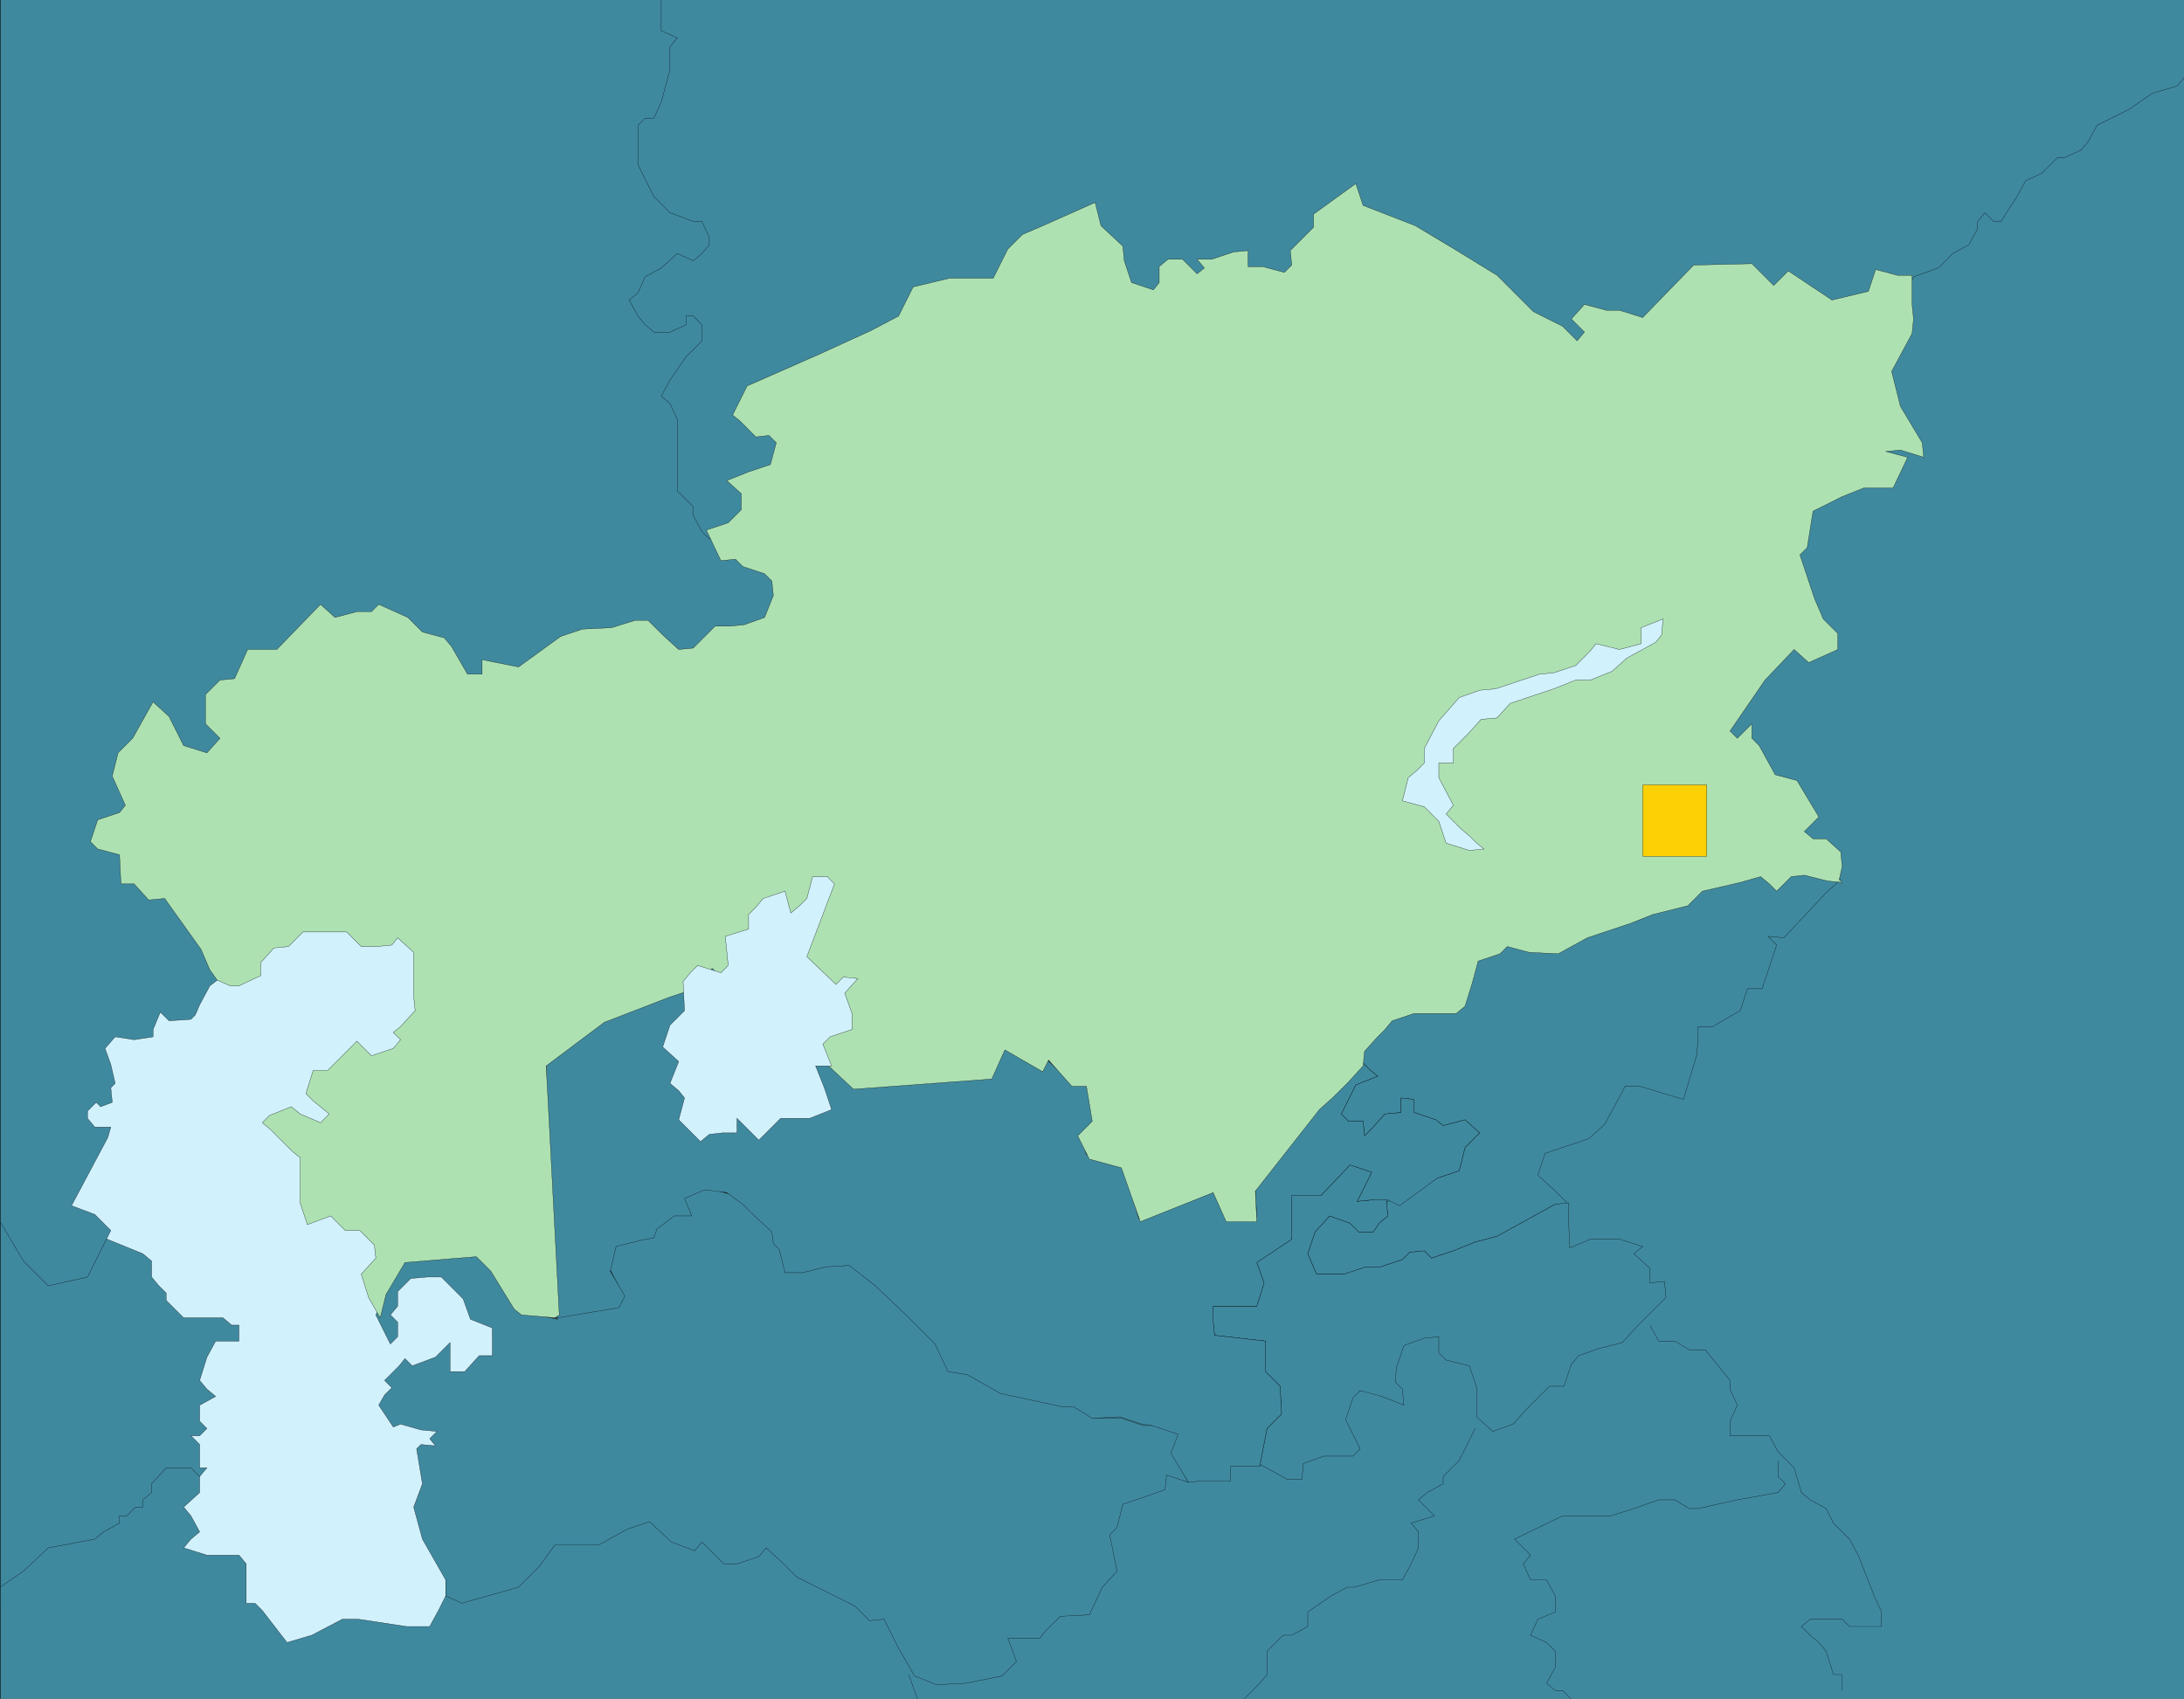
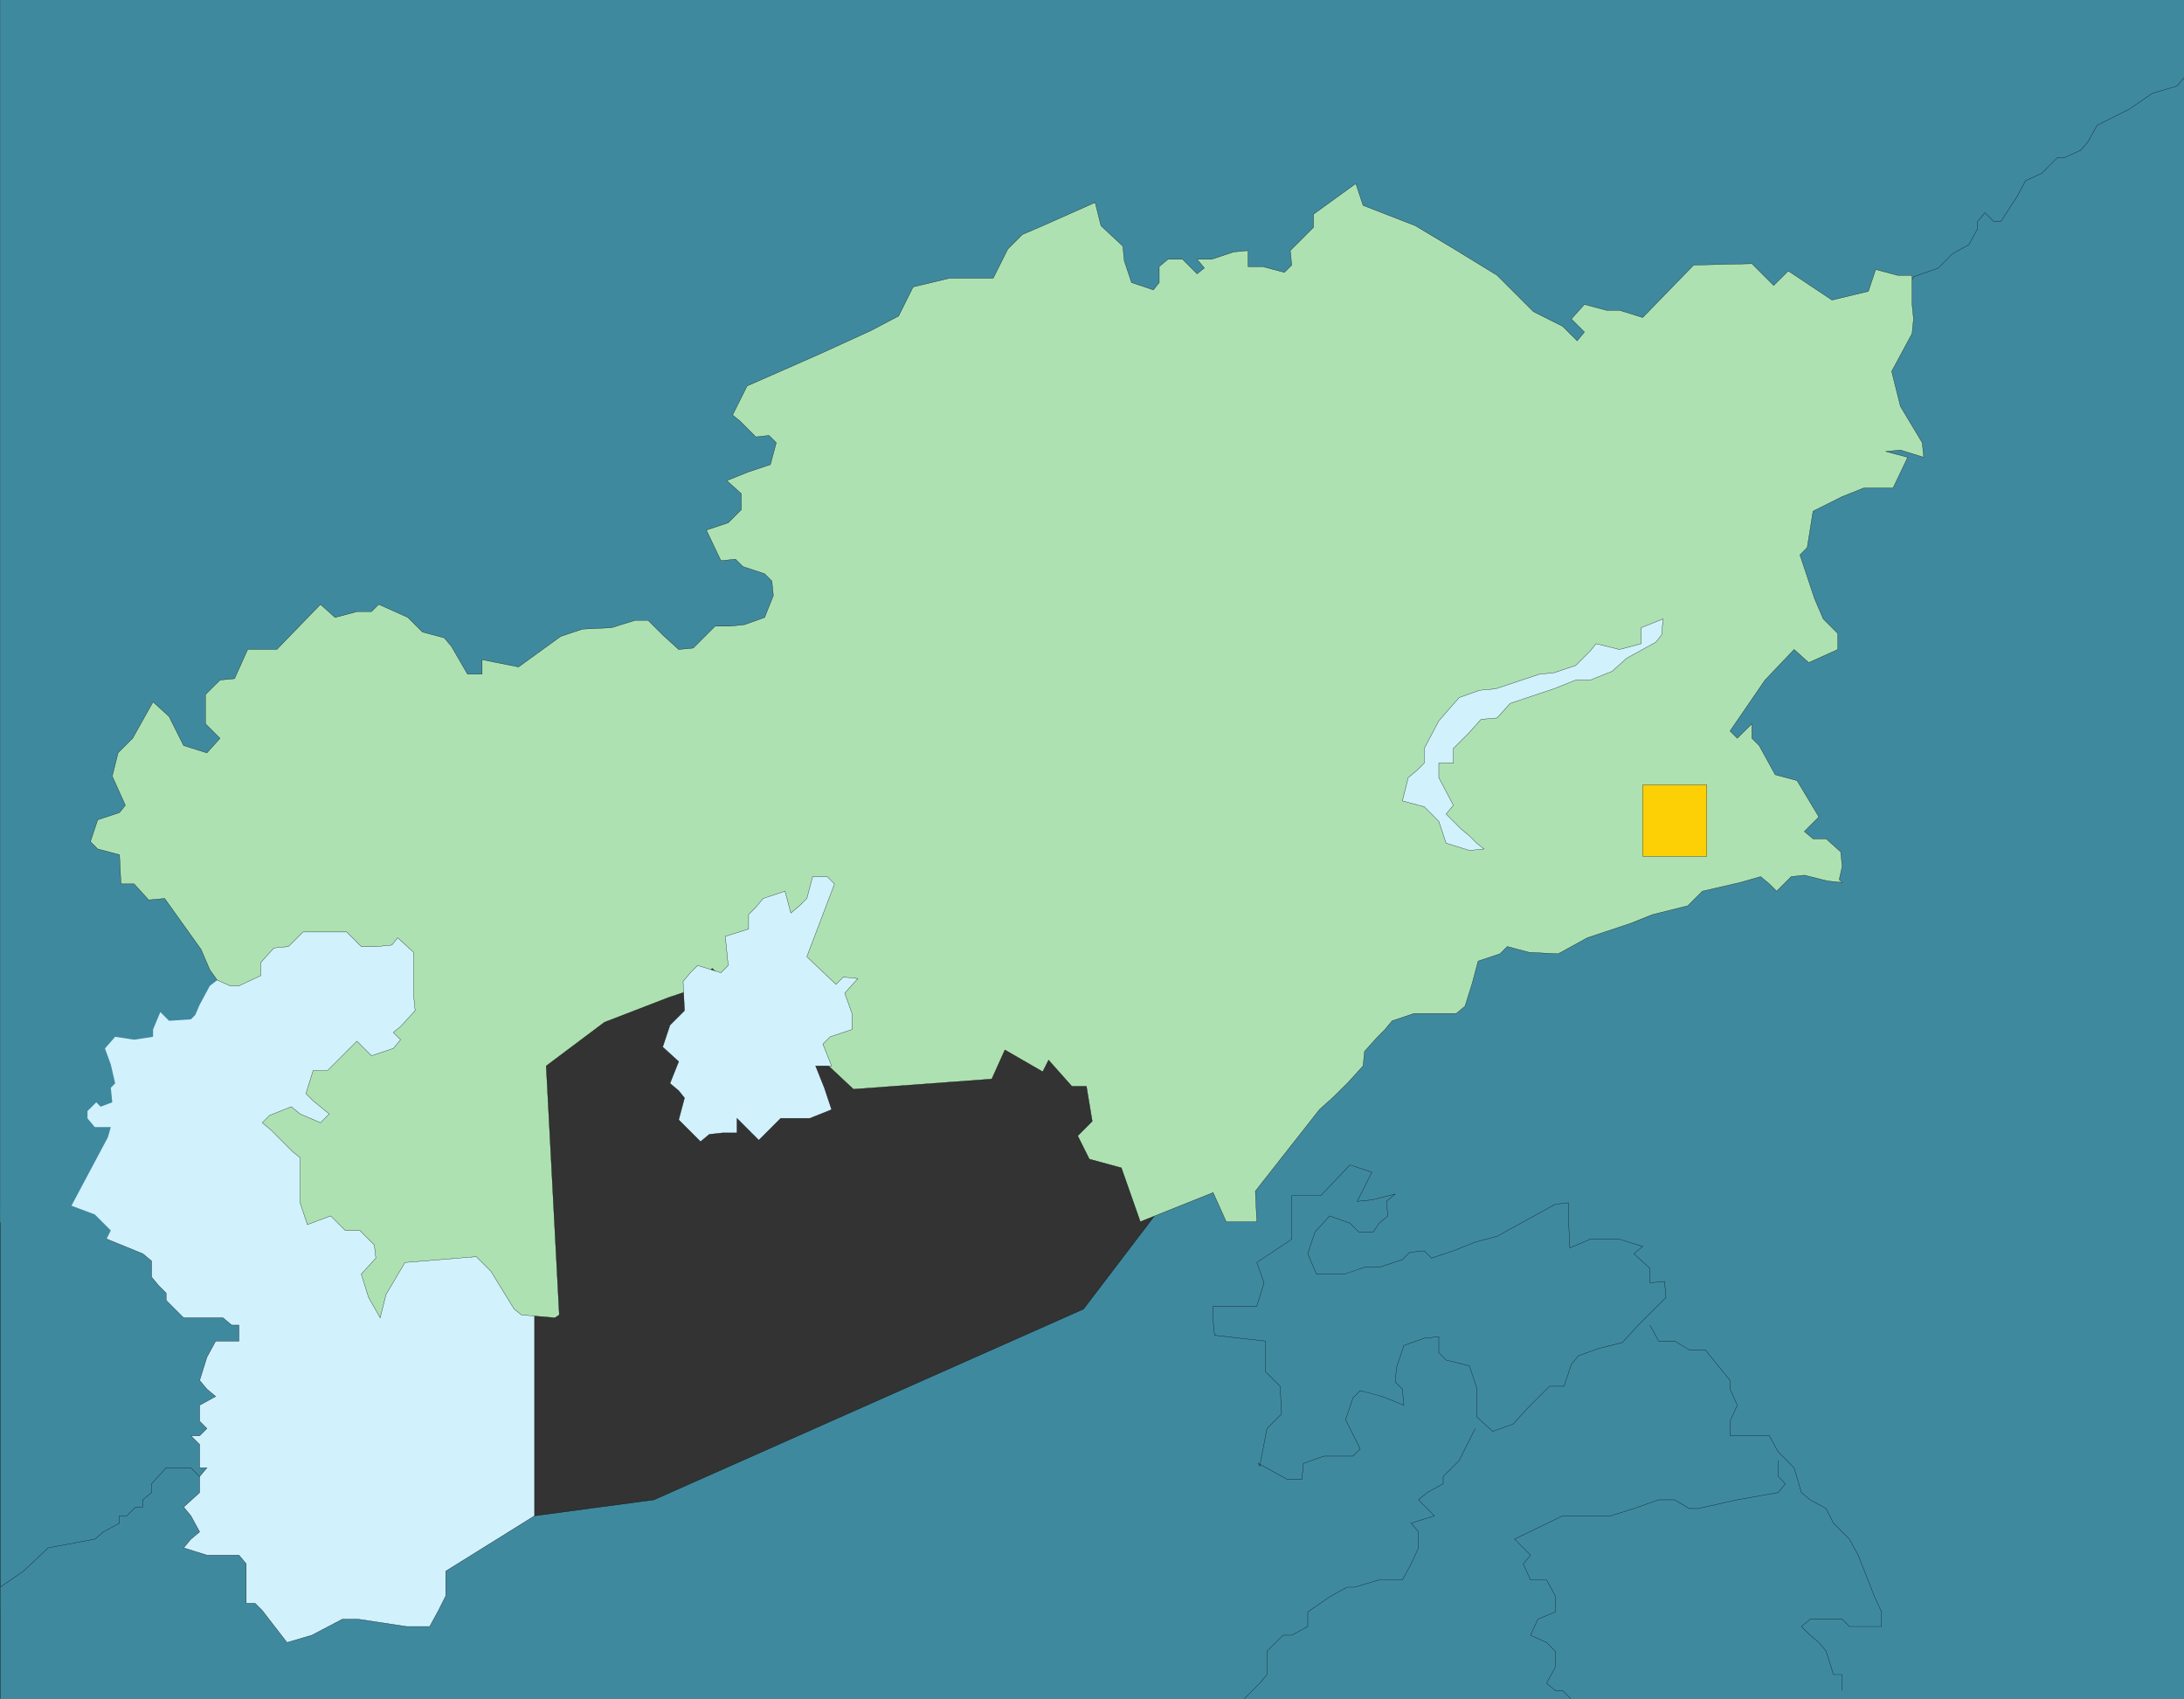
<svg xmlns="http://www.w3.org/2000/svg" width="359.964" height="280">
  <rect width="100%" height="100%" fill="#333333" stroke="none" />
  <defs>
    <clipPath id="a">
      <path d="M126 454h41v69h-41zm0 0" />
    </clipPath>
    <clipPath id="b">
      <path d="M126 256h360v280H126Zm0 0" />
    </clipPath>
    <clipPath id="c">
      <path d="M220 256h266v131H220Zm0 0" />
    </clipPath>
    <clipPath id="d">
      <path d="M219 256h267v132H219Zm0 0" />
    </clipPath>
    <clipPath id="e">
      <path d="M126 256h132v212H126Zm0 0" />
    </clipPath>
    <clipPath id="f">
-       <path d="M126 256h132v213H126Zm0 0" />
-     </clipPath>
+       </clipPath>
    <clipPath id="g">
      <path d="M375 496h46v40h-46zm0 0" />
    </clipPath>
    <clipPath id="h">
      <path d="M328 490h42v46h-42zm0 0" />
    </clipPath>
    <clipPath id="i">
-       <path d="M275 531h3v5h-3zm0 0" />
-     </clipPath>
+       </clipPath>
    <clipPath id="j">
-       <path d="M126 256h360v280H126Zm0 0" />
-     </clipPath>
+       </clipPath>
  </defs>
  <path fill="#d1f1fd" stroke="#000" stroke-miterlimit="10" stroke-width=".045" d="M10.585 274.82V128.18l77.52-1.442V274.82h-77.52" />
  <path fill="#3f899f" d="m17.065 204.02 6.477 2.64 1.441 1.2v2.64l1.2 1.441 1.203 1.2v1.199l1.437 1.441 1.442 1.438h6.48l1.438 1.203h1.203v2.637h-3.844l-1.437 2.64-1.2 3.84 1.2 1.441 1.437 1.2-2.637 1.441v2.64l1.2 1.2-1.2 1.2h-1.441l1.441 1.44v3.84h1.2l-1.2 1.438-4.082 2.64-2.64 3.84v1.2l-3.84 4.082-5.278 3.84-4.082 1.44h-2.398l-1.441 2.638-9.122 2.402v-66.723l17.043 5.282" />
  <g clip-path="url(#a)" transform="translate(-126.036 -256)">
    <path fill="none" stroke="#000" stroke-miterlimit="10" stroke-width=".045" d="m143.102 460.02 6.476 2.64 1.442 1.2v2.64l1.199 1.441 1.203 1.2v1.199l1.437 1.441 1.442 1.438h6.48l1.438 1.203h1.203v2.637h-3.844l-1.437 2.64-1.2 3.84 1.2 1.441 1.437 1.2-2.637 1.441v2.64l1.2 1.2-1.2 1.2H157.5l1.441 1.44v3.84h1.2l-1.2 1.438-4.082 2.64-2.64 3.84v1.2l-3.84 4.082-5.277 3.84-4.082 1.44h-2.399l-1.441 2.638-9.121 2.402v-66.723l17.043 5.282" />
  </g>
  <g clip-path="url(#b)" transform="translate(-126.036 -256)">
    <path fill="#3f899f" stroke="#000" stroke-miterlimit="10" stroke-width=".045" d="M199.5 514.98v4.079l-1.2 2.402-1.44 2.64h-3.84l-7.918-1.203h-2.641l-5.04 2.641-4.081 1.2-4.078-5.278-1.203-1.2h-1.438v-6.48l-1.2-1.441h-5.28l-3.84-1.2 1.199-1.44 1.441-1.2-1.441-2.64-1.2-1.438 2.641-2.402v-2.641l-1.441-1.438h-4.078l-2.402 2.637v1.442l-1.442 1.199v1.203h-1.2l-1.437 1.437h-1.203v1.2l-2.636 1.441-1.442 1.2-7.68 1.44-4.082 3.84-3.84 2.641v18.48h360v-280.32H469.02l-164.399 216-70.8 31.438-19.68 2.64-14.641 9.121" />
  </g>
  <g clip-path="url(#c)" transform="translate(-126.036 -256)">
    <path fill="#3f899f" d="m441.422 301.621 4.078-1.441 2.398-2.399 2.641-1.441 1.441-2.64v-1.2l1.2-1.441 1.441 1.441h1.2l2.64-4.078 1.437-2.64 2.641-1.204 2.64-2.637h1.2l2.64-1.203 1.2-1.437 1.441-2.64 5.281-2.641 3.84-2.641 4.078-1.2 1.2-1.44V255.78h-264l-1.438 19.68 2.64 48.48 6.477 40.559 26.403 18.238 18.48 4.082 158.879-70.8 4.078-5.282 3.844-9.117" />
  </g>
  <g clip-path="url(#d)" transform="translate(-126.036 -256)">
    <path fill="none" stroke="#000" stroke-miterlimit="10" stroke-width=".045" d="m441.422 301.621 4.078-1.441 2.398-2.399 2.641-1.441 1.441-2.64v-1.2l1.2-1.441 1.441 1.441h1.2l2.64-4.078 1.437-2.64 2.641-1.204 2.64-2.637h1.2l2.64-1.203 1.2-1.437 1.441-2.64 5.281-2.641 3.84-2.641 4.078-1.2 1.2-1.44V255.78h-264l-1.438 19.68 2.64 48.48 6.477 40.559 26.403 18.238 18.48 4.082 158.879-70.8 4.078-5.282 3.844-9.117" />
  </g>
  <g clip-path="url(#e)" transform="translate(-126.036 -256)">
    <path fill="#3f899f" d="m256.14 359.219 1.2-10.32-14.399-4.079-1.203-1.199-1.437-2.64v-1.442l-2.64-2.64V325.14l-1.2-2.641-1.441-1.2 1.44-2.64 2.642-3.84 2.636-2.64v-2.64l-1.437-1.438h-1.2v1.437l-2.64 1.2h-2.64l-1.442-1.2-1.2-1.437-1.44-2.641 1.44-1.2 1.2-2.64 2.64-1.441 2.641-2.399 2.64 1.2 1.438-1.2 1.203-1.441v-1.2l-1.203-2.64h-1.437l-3.84-1.441-2.64-2.637-2.641-5.281v-6.48l1.199-1.2h1.441l1.2-2.64 1.44-5.282v-3.84l1.2-1.437-2.64-1.203v-5.278H126.059v201.6l3.84 6.48 4.081 4.082 6.48-1.441 3.84-7.68-2.64-2.64-3.84-1.442 6-11.277.48-1.68h-2.64l-1.2-1.441v-1.2l1.438-1.44.723.722 1.918-.723-.238-2.398.719-.723-.72-3.117-.96-2.64 1.68-1.923 3.12.48 3.122-.48V425.7l1.199-2.879 1.437 1.442 3.602-.242.719-.72.722-1.679 1.68-3.121 7.438-5.762 88.082-53.52" />
  </g>
  <g clip-path="url(#f)" transform="translate(-126.036 -256)">
    <path fill="none" stroke="#000" stroke-miterlimit="10" stroke-width=".045" d="m256.14 359.219 1.2-10.32-14.399-4.079-1.203-1.199-1.437-2.64v-1.442l-2.64-2.64V325.14l-1.2-2.641-1.441-1.2 1.44-2.64 2.642-3.84 2.636-2.64v-2.64l-1.437-1.438h-1.2v1.437l-2.64 1.2h-2.64l-1.442-1.2-1.2-1.437-1.44-2.641 1.44-1.2 1.2-2.64 2.64-1.441 2.641-2.399 2.64 1.2 1.438-1.2 1.203-1.441v-1.2l-1.203-2.64h-1.437l-3.84-1.441-2.64-2.637-2.641-5.281v-6.48l1.199-1.2h1.441l1.2-2.64 1.44-5.282v-3.84l1.2-1.437-2.64-1.203v-5.278H126.059v201.6l3.84 6.48 4.081 4.082 6.48-1.441 3.84-7.68-2.64-2.64-3.84-1.442 6-11.277.48-1.68h-2.64l-1.2-1.441v-1.2l1.438-1.44.723.722 1.918-.723-.238-2.398.719-.723-.72-3.117-.96-2.64 1.68-1.923 3.12.48 3.122-.48V425.7l1.199-2.879 1.437 1.442 3.602-.242.719-.72.722-1.679 1.68-3.121 7.438-5.762 88.082-53.52" />
  </g>
-   <path fill="#3f899f" stroke="#000" stroke-miterlimit="10" stroke-width=".045" d="m85.464 261.621 3.36-3.36 2.64-3.6h7.2l4.8-2.641 3.601-1.2 3.598 3.36 3.84 1.441 1.2-1.441 3.6 3.601h2.16l3.602-1.203 1.2-1.437 2.64 2.398 2.399 2.402 9.601 4.797 2.399 2.403 2.398-.243 2.403 4.801 2.64 4.563 3.598 1.437 4.8-.238 6-1.2 2.399-2.402-1.437-3.84h5.28l.958-1.199 2.402-2.398 4.797-.242 2.16-4.559 2.403-2.64-1.2-6 1.2-1.2.96-3.84 3.598-1.203 3.36-1.199.242-2.398 3.597 1.199-2.636-4.8 1.437-3.599-3.84-.96h-2.398l-3.602-1.2h-4.558l-2.64-2.402-2.4.242-9.6-2.402-6-3.36-2.4-.238-2.402-4.562-5.039-4.797-4.8-4.801-3.84-3.36h-4.801l-3.36 1.438h-2.398l-1.441-3.598-1.442-1.203v-2.398l-2.398-2.399-2.399-2.402-3.601-.96-3.602-1.2-3.597 1.2 1.437 3.6h-2.398l-3.84 1.2.238 2.64h-2.398l-3.602 1.2-1.2 3.601 2.403 4.801-.96 1.2-11.04 1.44 1.2 1.2-6-1.2-1.2-1.202-3.601-6-2.399-2.16-12 .242-4.8 9.597 2.398 4.801 1.199-1.2v-2.398l-1.2-1.203 1.2-1.437v-2.403l2.16-2.16 2.64-.238h2.403l1.2 1.2 2.398 2.402 1.199 3.359 3.602 1.437v4.563h-2.16l-2.399 2.64h-2.402v-4.8l-2.399 2.398-3.84 1.442-1.199-1.2-.96 1.2-2.4 2.398 1.2 1.2-1.2 1.202-.96 1.68 2.398 3.598 1.2-.48 3.363.96 2.636.242-1.199 1.2.961 1.199-2.398-.238-.723.718.961 5.758-1.441 3.844 1.441 5.277 3.84 6.723v2.637l2.64 1.203 9.36-2.64m139.199-86.403 1.2 1.203 1.202.957-3.601 1.441-2.399 4.801 1.2 1.2h2.398l.242 2.398 1.2-1.2 2.16-2.398 2.64-.242v-2.399l2.16.239v2.16l3.598 1.2 1.2.96 3.6-.96 2.4 2.16-2.4 2.402-.96 3.84-3.598 1.199-6 3.601-2.402.239.242 2.402-1.441 1.2-.961 1.437h-2.399l-1.441-1.438-3.36-1.2-2.398 2.638-1.203 3.601 1.441 3.36h4.559l3.602-1.2h2.398l3.602-1.199 1.199-1.2 2.402-.241 1.2 1.199 3.597-1.2 3.602-1.44 3.601-.958 9.598-5.281h2.16l-2.398-2.398-2.641-2.403 1.2-3.597 3.6-1.204 3.598-1.199 2.641-2.398 3.36-6.242h2.402l7.199 2.16 2.16-7.2.238-2.398v-2.402h2.403l4.558-2.64 1.2-3.599h2.402l2.398-7.199-1.437-1.441 2.636.238 6.961-7.437 2.403-2.16-2.403-.243-3.597-.957h-2.403l-2.398 2.399-.96-.961-1.442-1.438-3.598 1.2-6 1.44-2.402 2.4-6 1.44-3.598 1.2-6.96 2.398-4.802 2.88h-4.8l-3.84-1.2-1.2 1.2-3.359 1.202-1.2 3.598-1.198 3.602-1.204 1.437h-7.199l-3.597 1.203-1.204 1.2-1.199 1.199-2.398 2.64-2.16 4.801 2.398-2.402" />
  <path fill="#3f899f" stroke="#000" stroke-miterlimit="10" stroke-width=".045" d="m256.343 198.5-9.598 5.281-3.601.957-3.602 1.442-3.598 1.199-1.199-1.2-2.402.243-1.2 1.2-3.601 1.198h-2.398l-3.602 1.2h-4.559l-1.441-3.36 1.203-3.601 2.399-2.637 3.359 1.2 1.441 1.437h2.399l.96-1.438 1.442-1.2-.242-2.401 1.441-1.2-3.84.961-2.402.239 2.403-4.801-3.602-1.2-4.8 5.04h-4.798v7.203l-5.761 3.84 1.199 3.359-1.2 3.84h-7.199v2.398l.239 2.403 8.402.957v5.043l2.398 2.398.243 4.559-2.403 2.402-1.199 6.238-.238-.48 4.797 2.64h2.402l.238-2.64 3.36-1.2h4.8l1.2-1.199-2.399-4.8 1.2-3.598 1.199-1.203 3.601.96 3.602 1.442-.242-2.64-1.2-1.2.239-2.402 1.203-3.598 3.36-1.203 2.398-.238v2.64l1.199 1.2 3.84.96 1.203 3.598v4.801l2.637 2.402 3.363-1.203 2.398-2.636 1.2-1.204 2.402-2.398h2.398l1.2-3.602 1.199-1.437 3.359-1.2 3.844-.96 2.398-2.64 4.801-4.802-.242-2.64-2.399.242v-2.402l-2.64-2.399 1.441-1.2-3.84-1.198h-4.8l-3.36 1.437-.242-4.8v-2.637l-2.16.238" />
-   <path fill="#3f899f" stroke="#000" stroke-miterlimit="10" stroke-width=".045" d="m224.663 175.219 1.2 1.203 1.202.957-3.601 1.441-2.399 4.801 1.2 1.2h2.398l.242 2.398 1.2-1.2 2.16-2.398 2.64-.242v-2.399l2.16.239v2.16l3.598 1.2 1.2.96 3.6-.96 2.4 2.16-2.4 2.402-.96 3.84-3.598 1.199-6.242 4.558-1.918-.957h-2.64l-2.403.239 2.403-4.801-3.602-1.2-4.8 5.04h-4.798v7.203l-5.761 3.84 1.199 3.359-1.2 3.84h-7.199v2.398l.239 2.403 8.402.957v5.043l2.398 2.398.243 4.559-2.403 2.402-1.199 6.238h-4.8v2.403h-4.802l-2.16.238-2.879-4.8 1.2-3.118-4.32-1.442-1.68-.242-3.598-1.199-4.563.242-3.117-1.922h-1.922l-10.078-2.16-5.52-3.12-3.12-.477-2.16-4.563-4.801-4.8-5.04-4.798-4.32-3.363-3.84.242-3.84.961h-2.878l-.961-3.84-.961-.96-.238-1.922-2.883-2.637-1.918-1.922-2.64-1.922-3.602-.476-3.36 1.437 1.2 2.883h-2.88l-2.878 2.156-.48 1.442-2.4.48-3.843.96-.957 4.08 2.398 4.081-.96 1.918-10.079 1.68-1.441-.957-.48-41.043 9.601-7.2 10.8-3.84 3.36-1.44 1.2-1.2 2.402-2.398 1.199 1.199-1.2 3.601 16.079 8.16 7.2 6.958 22.8-1.68 2.16-4.559 6 3.36v-2.399l5.04 4.797h2.401l1.438 6-2.398 2.402.96 3.36 6 1.441 2.637 9.117 12-4.796 2.403 4.796 5.039-.238-.239-4.8 10.797-13.438 2.16-2.402 2.403-2.399 2.398-2.402" />
  <path fill="#ade1b2" stroke="#000" stroke-miterlimit="10" stroke-width=".045" d="m92.183 216.738-2.16-41.039 9.601-7.199 10.559-4.078 3.601-1.203 1.2-1.2 2.402-2.398 1.199 1.2-.96 3.6 15.6 8.157 7.438 6.961 22.8-1.68 2.161-4.8 6.238 3.601.961-1.922 3.84 4.32h2.402l.957 5.762-2.398 2.399 1.918 3.84 5.281 1.441 3.121 8.879 12-4.8 2.16 4.8h5.04l-.239-5.04 10.559-13.44 2.398-2.16 2.403-2.4 2.398-2.64.242-2.398 2.16-2.403 1.2-1.199 1.199-1.437 3.601-1.203h6.957l1.442-1.2 1.2-3.84.96-3.597 3.602-1.203 1.199-1.2 3.597.961 4.801.239 4.801-2.64 7.2-2.4 3.6-1.44 5.759-1.438 2.402-2.403 6.238-1.437 3.36-.961 1.441 1.2 1.2 1.198 2.402-2.398 2.16-.238 3.84.957 2.398.242-.48-.48.48-2.16-.238-2.4-2.403-2.16h-2.16l-1.437-1.202 2.398-2.399-3.601-6-3.598-.96-2.64-4.802-1.2-1.199v-2.398l-2.402 2.398-1.2-1.199 5.762-8.398 4.797-5.043 2.403 2.16 4.8-2.16v-2.637l-2.402-2.402-1.438-3.36-2.402-7.2 1.2-1.198.96-6 4.801-2.403 3.602-1.437h4.796l2.403-5.043-3.602-.957 2.403-.242 3.84 1.199-.243-2.399-3.597-6-1.442-5.761 3.36-6.239.242-2.402-.242-2.398v-4.801h-2.399l-3.601-.957-1.2 3.598-6 1.44-7.199-4.8-2.402 2.399-3.598-3.598-9.601.238-8.399 8.64-3.84-1.198h-2.16l-3.601-.961-2.16 2.398 2.16 2.16-1.2 1.442-2.402-2.399-4.797-2.402-6-6-7.441-4.559-6-3.601-8.64-3.36-1.2-3.597-6.961 5.039v2.16l-3.84 3.84.242 2.398-1.203 1.2-3.597-.958h-2.403v-2.64l-2.398.238-3.602 1.2h-2.398l1.199 1.44-1.2.962-2.398-2.403h-2.402l-1.438 1.203v2.637l-.96 1.203-3.602-1.203-1.2-3.598-.238-2.402-3.601-3.36-.961-3.84-8.64 3.84-3.36 1.442-2.398 2.399-2.403 4.8h-7.199l-6 1.442-2.398 4.8-4.563 2.399-8.398 3.84-12 5.281-2.399 4.8 1.2.958 2.64 2.64 2.16-.238 1.2 1.2-.962 3.597-3.597 1.203-3.602 1.438 2.399 2.16v2.64l-2.16 2.16-3.598 1.2 2.398 5.043 2.403-.242 1.199 1.199 3.597 1.2 1.204 1.202.238 2.399-1.442 3.601-3.359 1.2-2.398.238h-2.403l-3.597 3.601-2.403.239-2.636-2.399-1.204-1.2-1.199-1.198h-2.16l-3.84 1.199-4.8.238-3.598 1.2-6.961 5.042-6-1.203v2.403h-2.399l-2.64-4.563-1.2-1.437-3.6-.961-2.4-2.399-4.8-2.16-1.2 1.2h-2.402l-3.597.96-2.403-2.16-7.199 7.438h-4.8l-2.16 4.8-2.4.243-2.402 2.398v4.8l2.403 2.4-2.16 2.402-3.84-1.204-2.403-4.796-2.636-2.403-3.364 6-2.398 2.403-.961 3.84 2.16 4.796-.96 1.203-3.598 1.2-1.2 3.597 1.2 1.203 3.597.957.242 4.801h2.16l2.399 2.64 2.64-.237 6 8.398 1.442 3.36 1.2 1.68 2.16.96h1.44l3.598-1.68v-2.16l2.16-2.398 2.399-.242 2.402-2.399h7.2l2.398 2.399h2.64l2.403-.239.957-1.203 2.64 2.402v7.2l.243 2.398-2.403 2.64-1.199.962 1.2 1.199-1.2 1.441-3.597 1.2-2.403-2.399-4.8 4.8h-2.399l-1.2 3.84 1.2 1.2 2.64 2.16-1.44 1.438-3.36-1.438-1.442-1.2-3.597 1.438-1.2 1.2 1.438 1.203 1.2 1.199 2.402 2.398 1.199.961v7.442l1.2 3.597 3.839-1.437 1.2 1.2 1.202 1.198h2.399l2.398 2.399.242 2.16-2.402 2.64 1.203 3.84 1.918 3.36.961-3.84 3.121-5.277 11.758-.961 2.402 2.398 3.84 6.242 1.2.957 5.519.48.719-.48" />
  <path fill="#d1f1fd" stroke="#000" stroke-miterlimit="10" stroke-width=".045" d="m243.386 138.98-1.203-1.199-1.438-1.203-2.402-2.398 1.199-1.442-2.398-4.558v-2.399h2.398v-2.402l2.402-2.399 2.16-2.402 2.641-.238 2.16-2.399 3.598-1.203 3.602-1.199 3.597-1.437h2.403l3.597-1.442 2.403-2.16 4.8-2.64.957-1.2.243-2.64-3.602 1.44v2.642l-3.598.957-3.84-.957-.96 1.199-2.403 2.398-3.597 1.2-2.403.242-3.597 1.199-3.602 1.2-2.64.241-3.36 1.2-3.36 3.84-2.398 4.558v2.402l-1.203 1.2-1.437 1.199-.961 3.84 3.601.96 2.399 2.399 1.199 3.601 3.84 1.2 2.402-.239-1.2-.96m-121.921 47.757h-2.399l-2.16.242-1.441 1.2-3.602-3.602.961-3.598-.96-1.199-1.438-1.203 1.437-3.598-2.636-2.402 1.199-3.598 2.398-2.402-.238-4.797 1.2-1.441 1.198-1.2 3.84 1.2 1.2-1.2-.239-2.402-.242-2.398 3.844-1.2v-2.402l1.199-1.199 1.2-1.437 3.6-1.204.958 3.602 1.441-1.2 1.2-1.198.96-3.602h2.399l1.199 1.2-4.559 12 4.801 4.562 1.2-1.203 2.402.242-2.16 2.398 1.199 3.36v2.64l-3.602 1.2-1.199 1.203 1.441 3.597h-2.64l1.437 3.602 1.203 3.597-3.601 1.442h-4.8l-2.4 2.398-1.199 1.203-3.601-3.601v2.398" />
  <path fill="#fdd005" stroke="#000" stroke-miterlimit="10" stroke-width=".045" d="M270.745 141.14v-11.76h10.559v11.762h-10.559" />
  <path fill="none" stroke="#000" stroke-miterlimit="10" stroke-width=".045" d="m271.944 218.422 1.442 2.637h2.637l2.402 1.441h2.64l4.079 5.04v1.44l1.199 2.641-1.2 2.64v2.4h6.481l1.441 2.64 2.637 2.64 1.203 4.079 1.438 1.199 2.64 1.441 1.2 2.399 2.64 2.64 1.442 2.64 2.64 6.72 1.2 2.64v2.403h-5.282l-1.199-1.204h-5.281l-1.438 1.204 1.438 1.437 1.441 1.2 1.2 1.44 1.199 3.84h1.441v2.641" />
  <g clip-path="url(#g)" transform="translate(-126.036 -256)">
    <path fill="none" stroke="#000" stroke-miterlimit="10" stroke-width=".045" d="M419.102 496.738v2.64l1.199 1.2-1.2 1.442-6.722 1.199-6.48 1.441h-1.438l-2.402-1.441h-2.637l-4.082 1.441-3.84 1.2h-7.922l-7.918 3.84 2.64 2.64-1.198 1.441 1.199 2.64h2.64l1.438 2.638v2.64l-2.879 1.2-1.2 2.64 2.641 1.2 1.438 1.44v2.641l-1.438 2.64 1.438 1.2h1.2l1.44 1.442" />
  </g>
  <g clip-path="url(#h)" transform="translate(-126.036 -256)">
    <path fill="none" stroke="#000" stroke-miterlimit="10" stroke-width=".045" d="m369.18 491.46-2.64 5.278-2.642 2.64v1.2l-2.636 1.442-1.442 1.199 2.64 2.64-3.839 1.2 1.2 1.441v2.64l-1.2 2.641-1.441 2.64h-3.84l-4.078 1.2h-1.203l-2.637 1.438-3.844 2.64v2.403l-2.637 1.437H337.5l-2.64 2.64v3.84l-1.2 1.442-2.64 2.64h-1.442" />
  </g>
  <g clip-path="url(#i)" transform="translate(-126.036 -256)">
    <path fill="none" stroke="#000" stroke-miterlimit="10" stroke-width=".045" d="m275.82 532.02 1.442 4.082" />
  </g>
  <g clip-path="url(#j)" transform="translate(-126.036 -256)">
    <path fill="none" stroke="#000" stroke-miterlimit="10" stroke-width=".045" d="M126.059 536.102v-280.32h360v280.32h-360" />
  </g>
</svg>